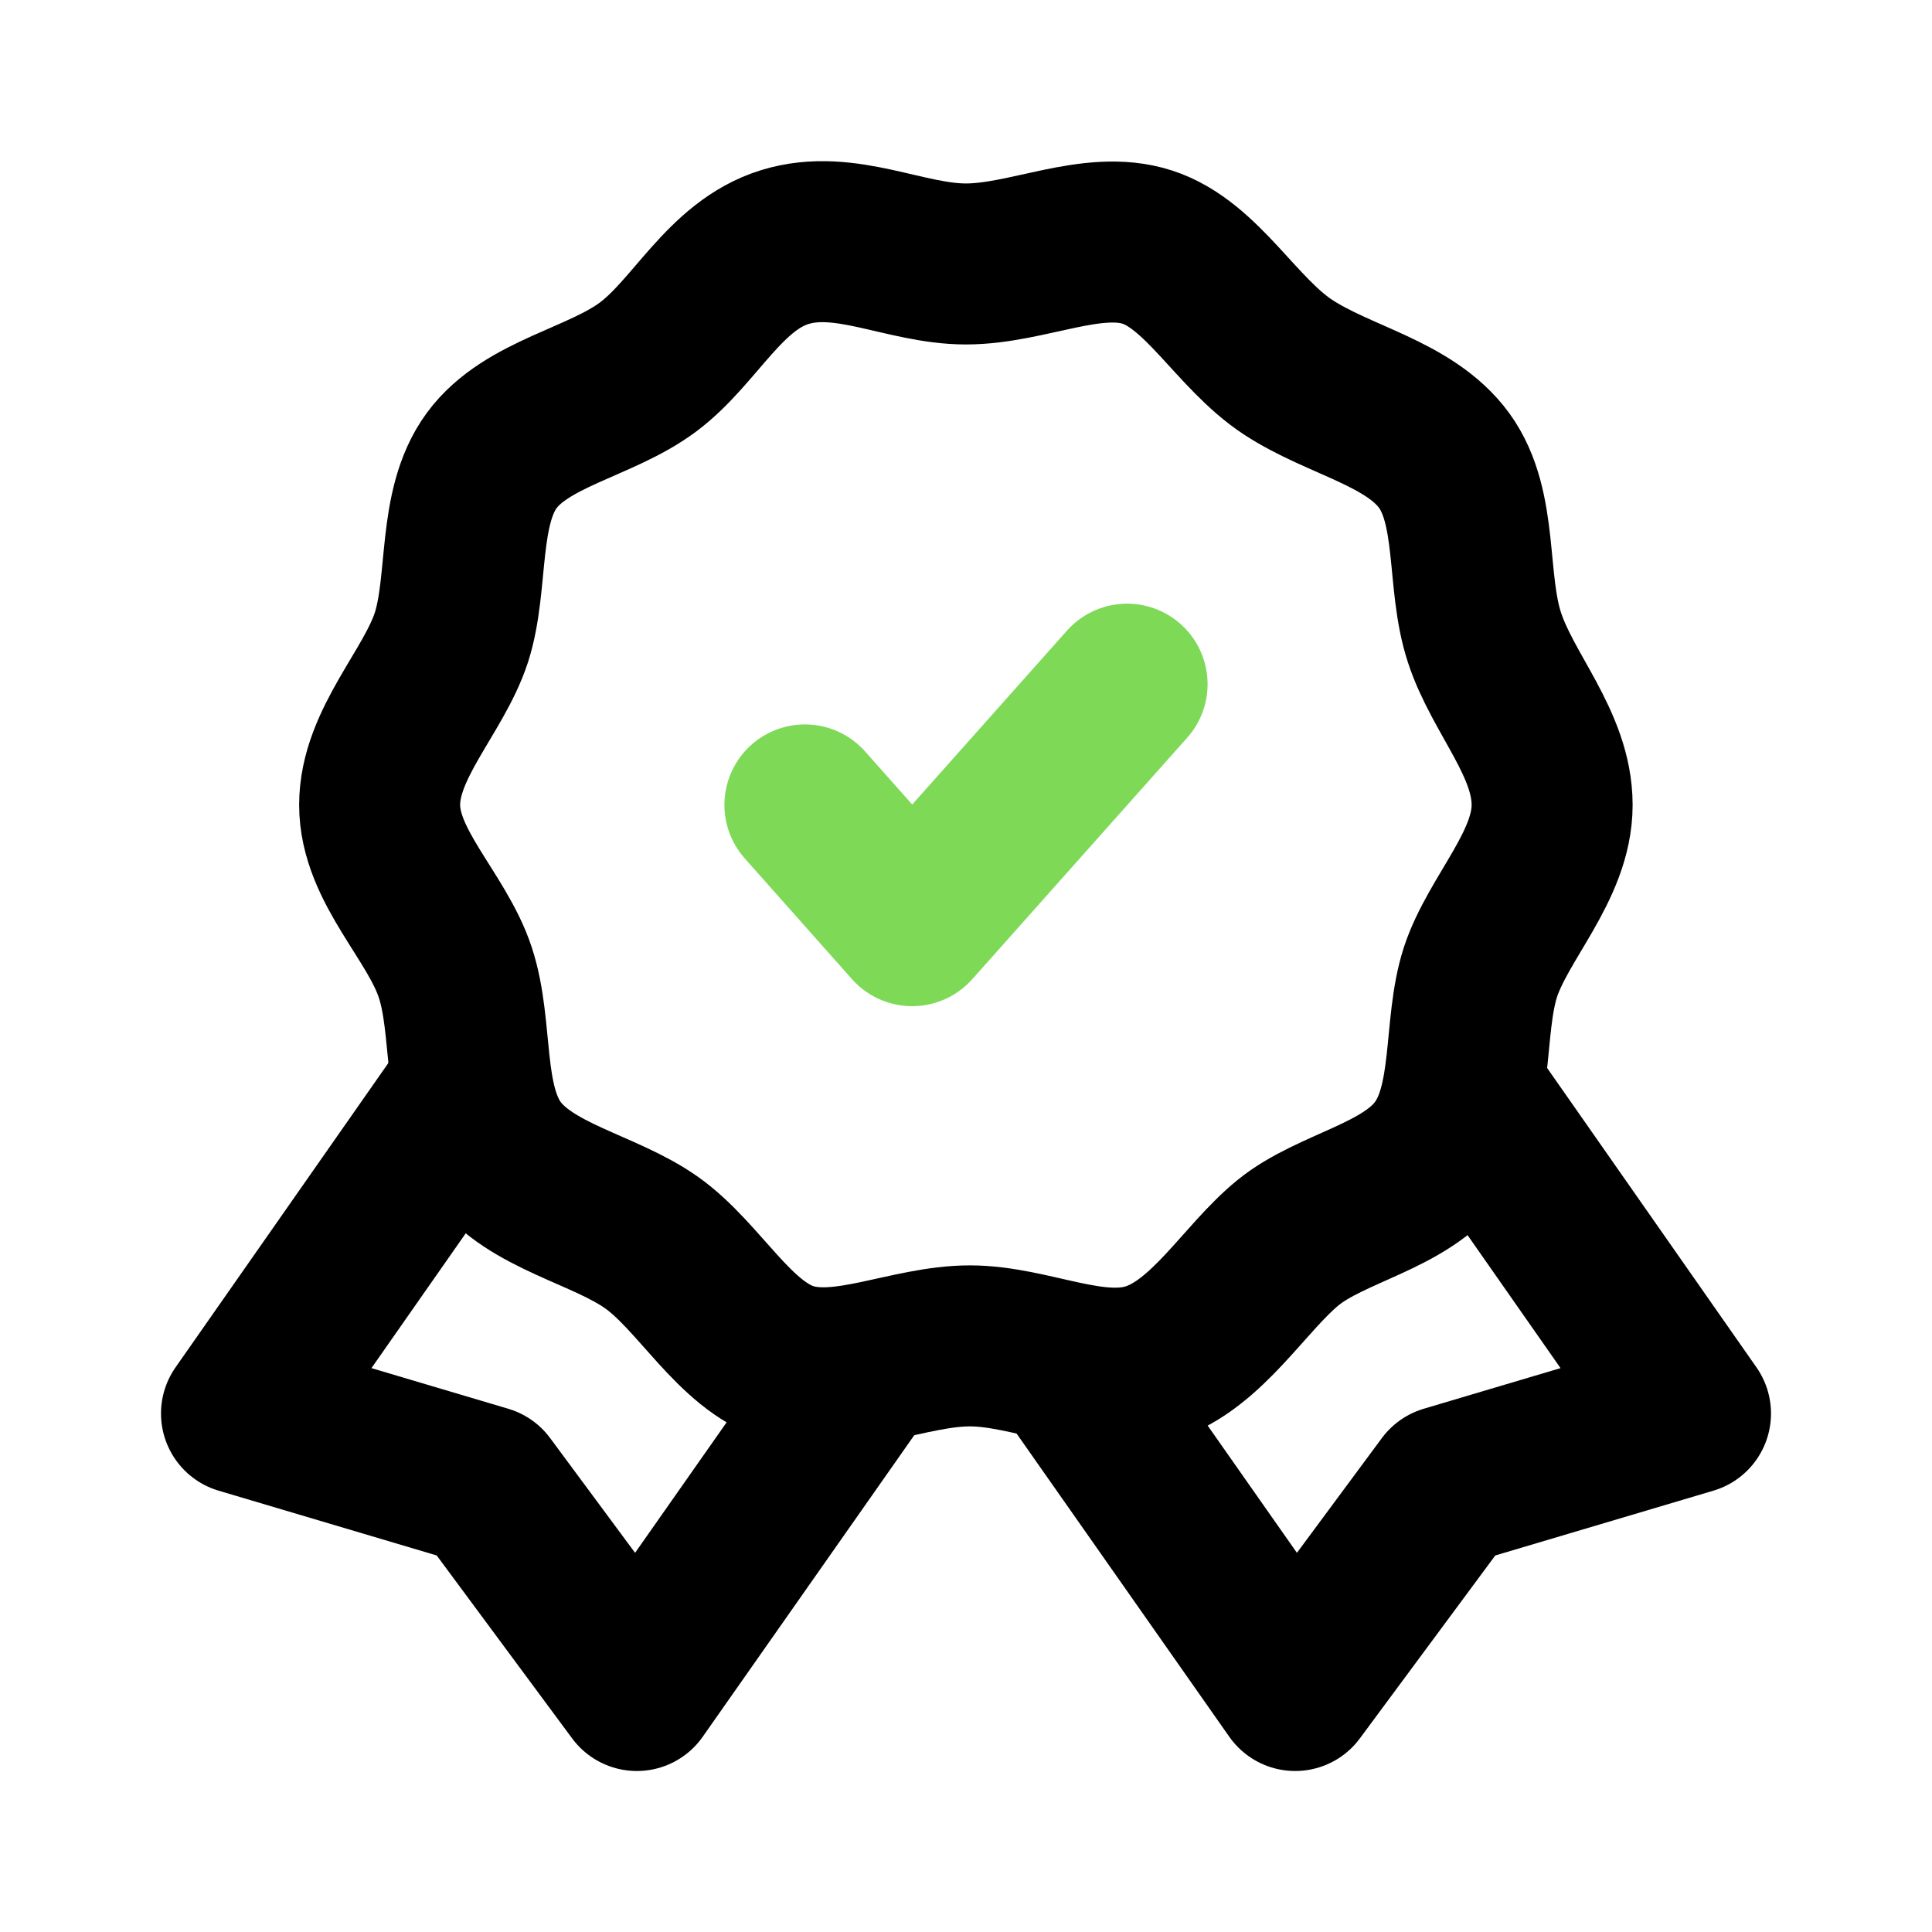
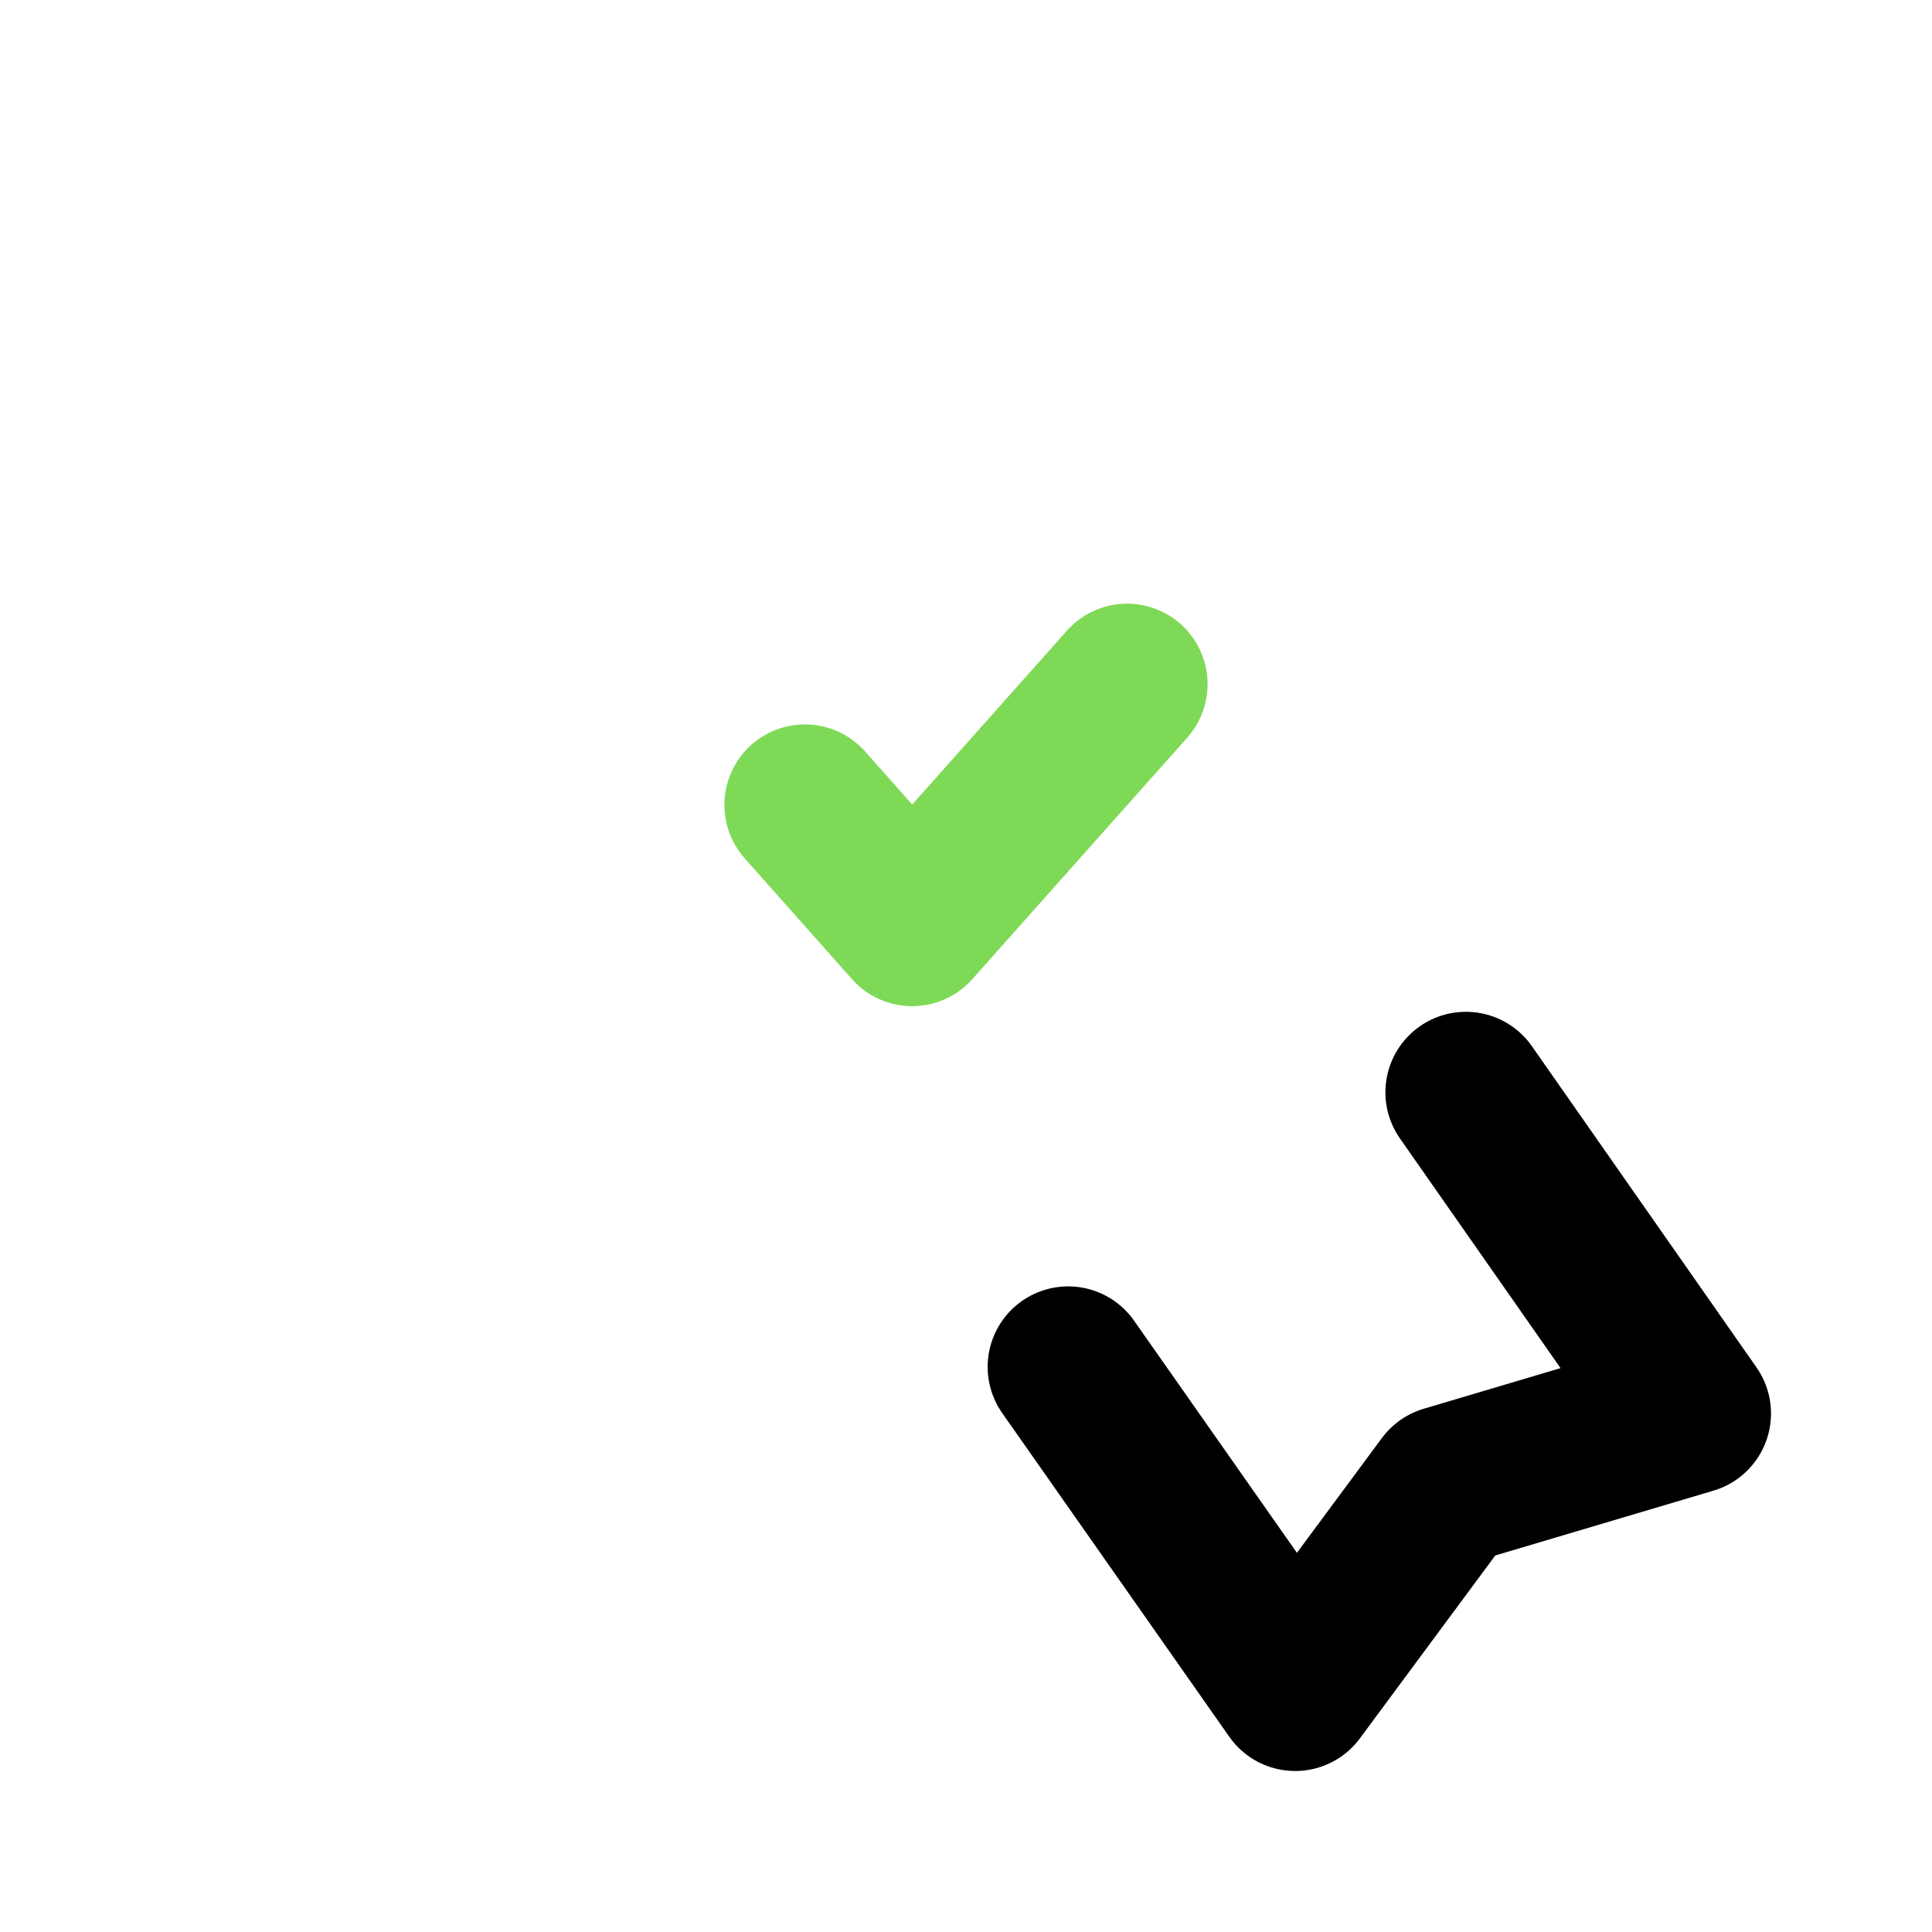
<svg xmlns="http://www.w3.org/2000/svg" version="1.1" id="gold-medal-5" x="0px" y="0px" viewBox="0 0 800 800" style="enable-background:new 0 0 800 800;" xml:space="preserve">
  <style type="text/css">
	.st0{fill:none;stroke:#7ED957;stroke-width:66.667;stroke-linecap:round;stroke-linejoin:round;stroke-miterlimit:133.333;}
	.st1{fill:none;stroke:#000000;stroke-width:66.667;stroke-linecap:round;stroke-linejoin:round;stroke-miterlimit:133.333;}
</style>
  <polyline id="secondary" class="st0" points="333.3,333.3 377.7,383.3 466.7,283.3 " />
-   <polyline id="primary" class="st1" points="193,452.3 100,585.3 201,615.3 263.7,700 357.7,566 " />
  <polyline id="primary-2" class="st1" points="607,452.3 700,585.3 599,615.3 536.3,700 442.3,566 " />
-   <path id="primary-3" class="st1" d="M642.7,333.3c0,25.3-22.3,46.7-29.7,69.3c-7.3,22.7-2.3,53.7-16.7,73.3  c-14.3,19.7-45,24-63,38.7s-33.3,42-56.7,49.7c-23.3,7.7-49.7-7-75-7s-52.3,14.3-75,7s-37-35.7-56.7-49.7s-50.3-19-64.7-38.7  c-14.3-19.7-9-50-16.7-73.3s-31.3-44-31.3-69.3s22.3-46.7,29.7-69.3c7.3-22.7,2.3-53.7,16.7-73.3s45-24,64.7-38.7s31.7-42,56.7-49.7  s49.7,7,75,7s52.3-14.3,75-7s37,35.7,58.3,49.7c21.3,14,50.3,19,64.7,38.7c14.3,19.7,9,50,16.7,73.3  C622.3,287.3,642.7,308,642.7,333.3z" />
</svg>